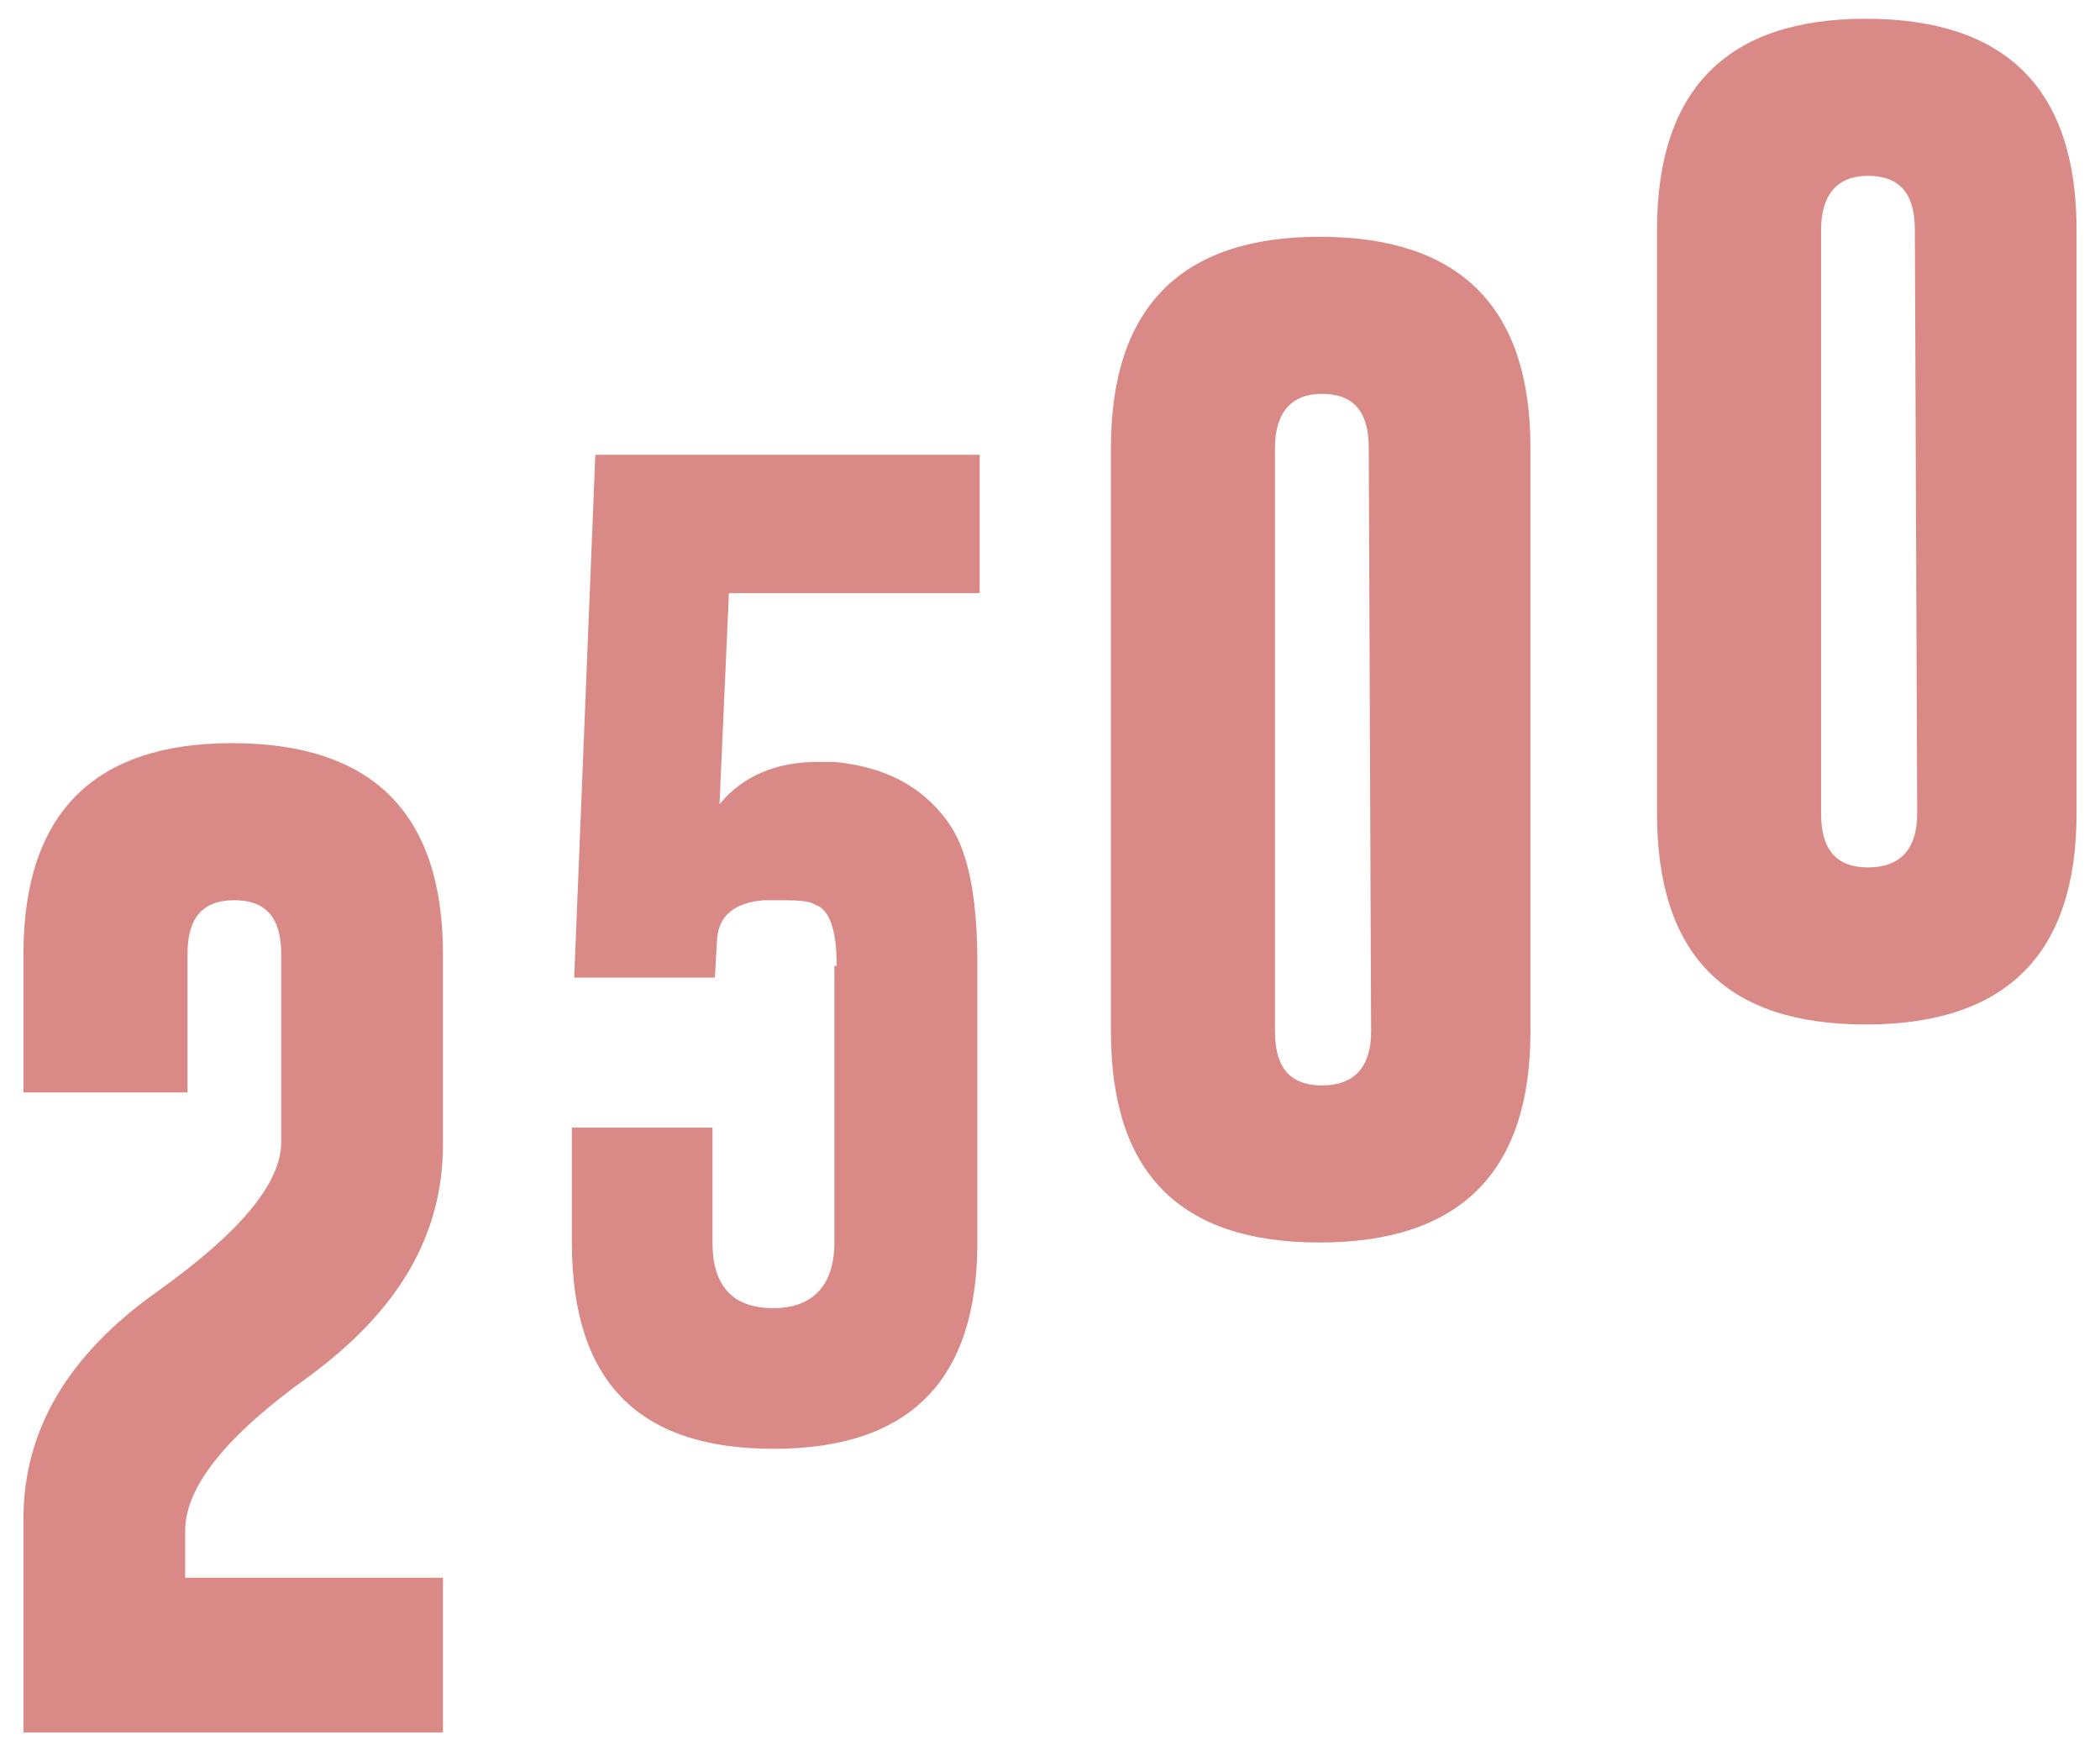
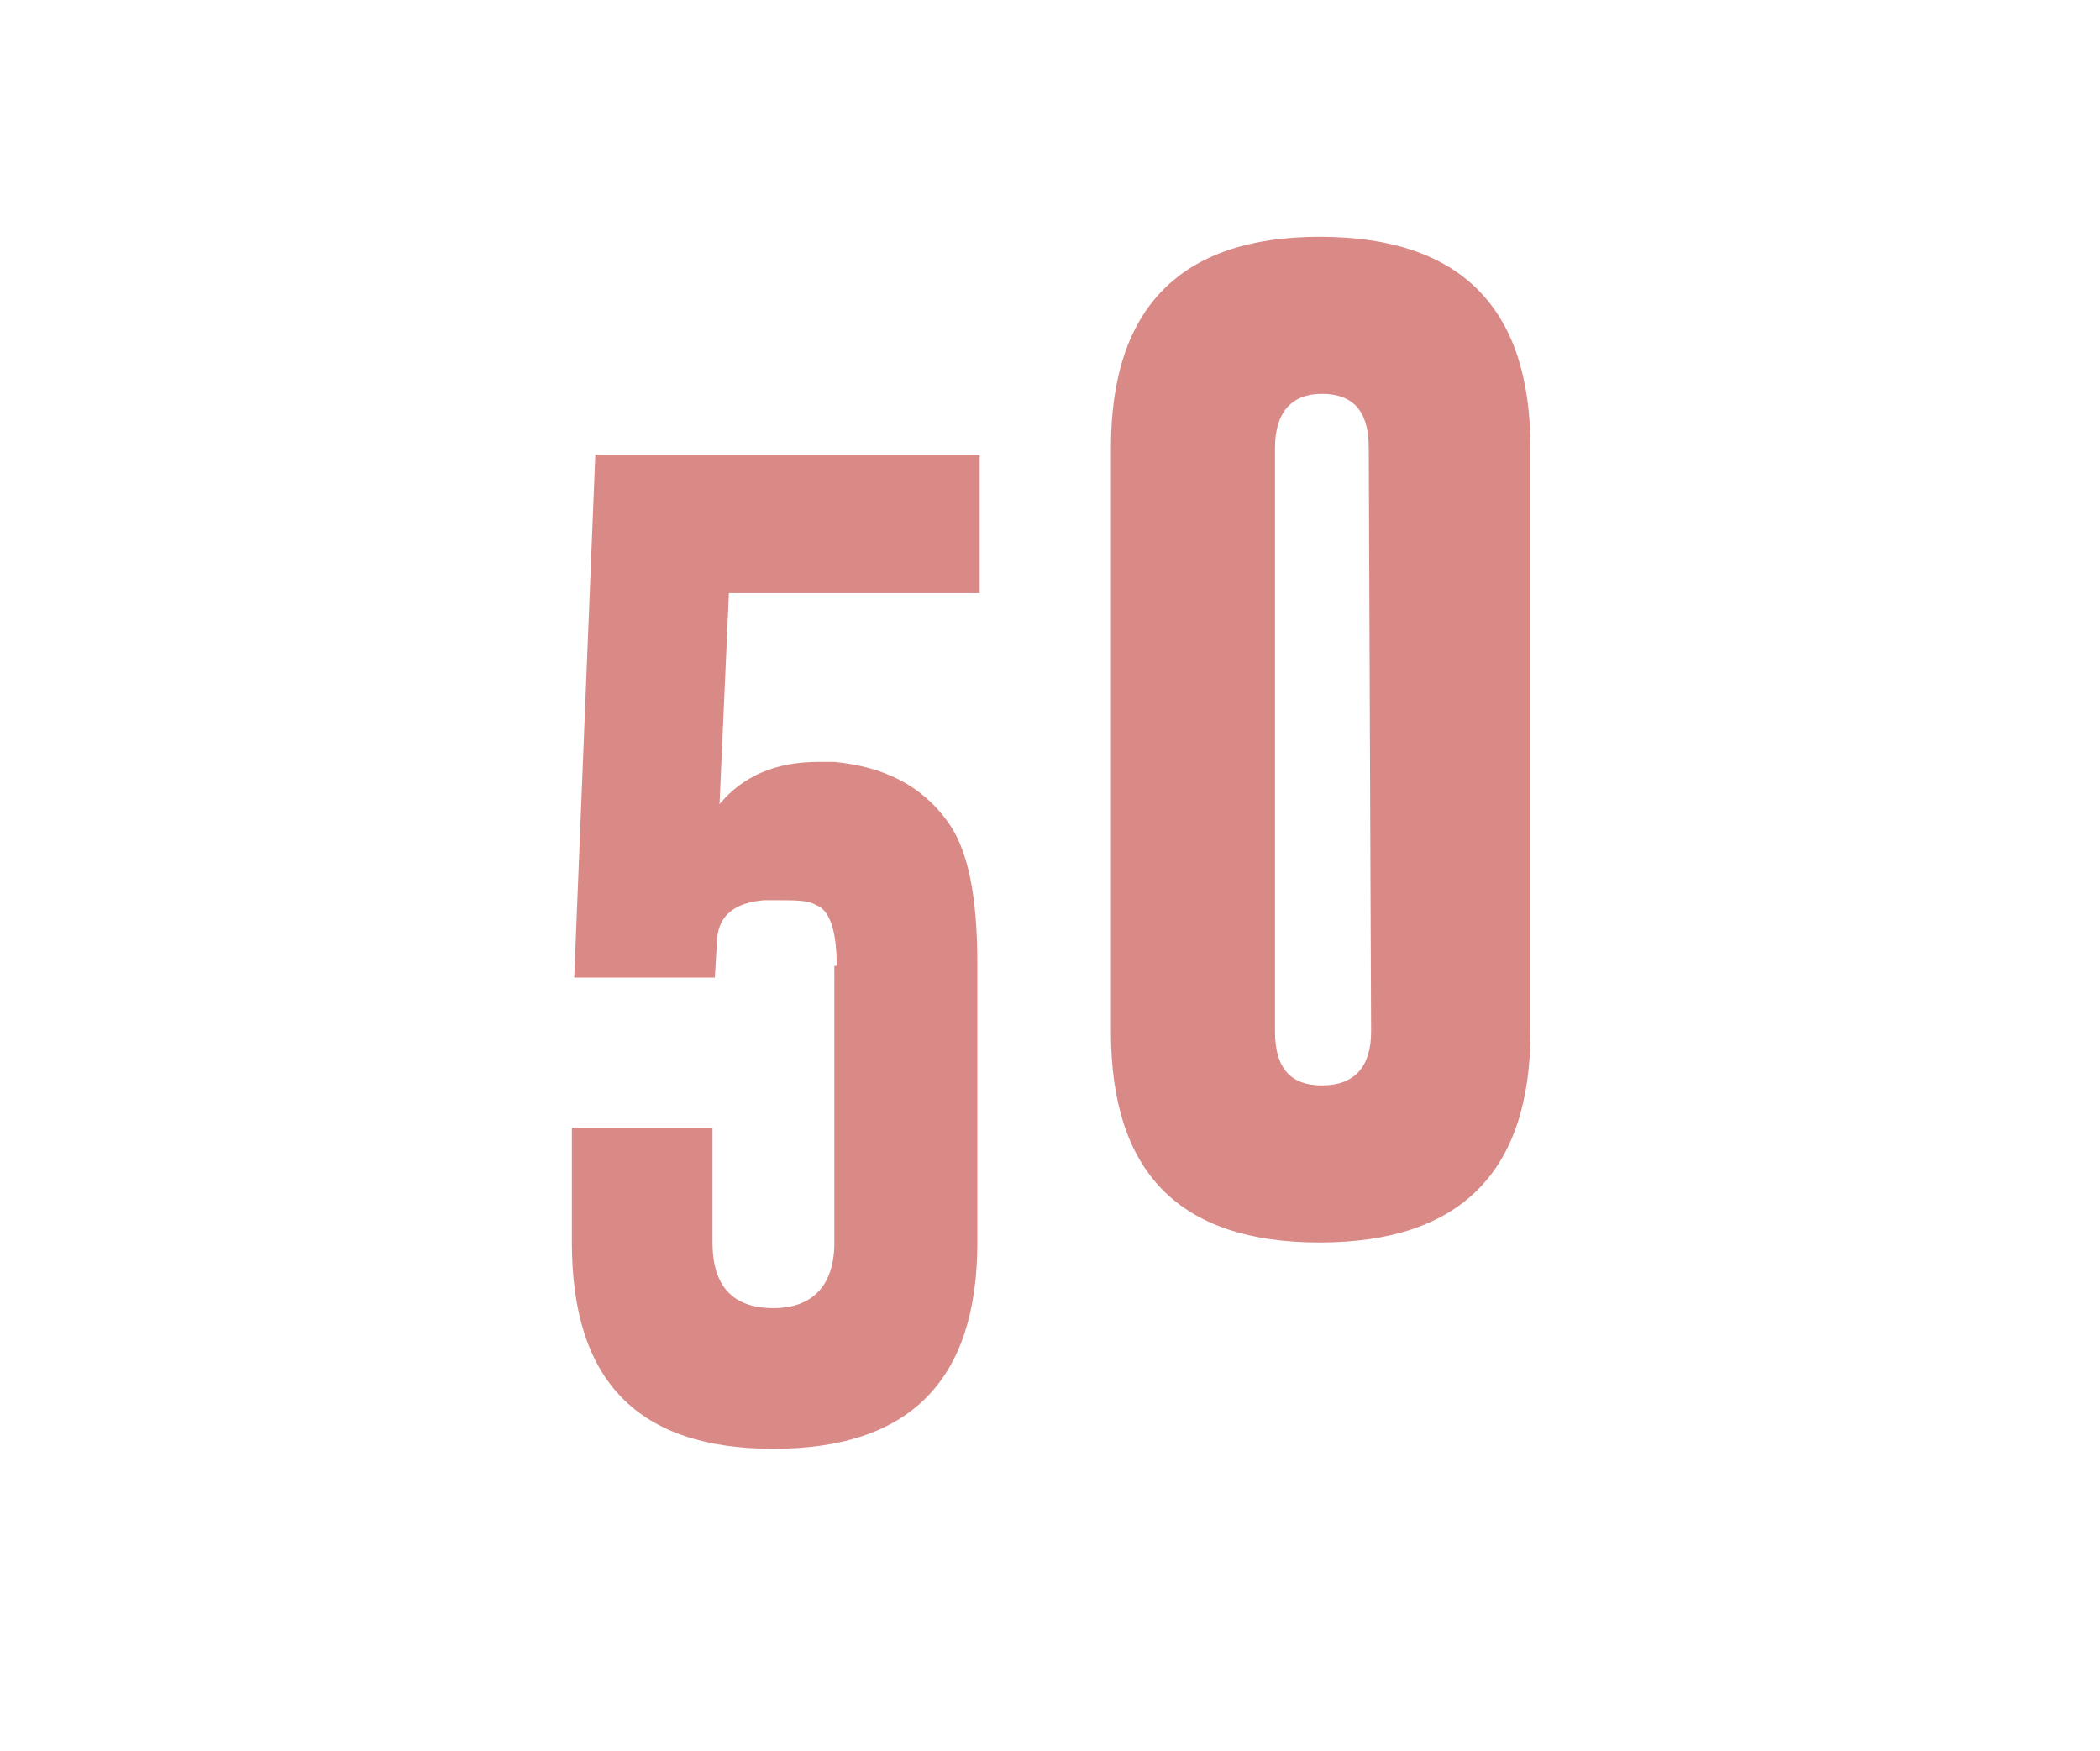
<svg xmlns="http://www.w3.org/2000/svg" version="1.1" id="Livello_1" x="0px" y="0px" viewBox="0 0 89.6 74.7" style="enable-background:new 0 0 89.6 74.7;" xml:space="preserve">
  <style type="text/css">
	.st0{fill:#D98A87;}
</style>
  <g>
-     <path class="st0" d="M1,64.8c0-3.8,1.9-7,5.7-9.7c3.5-2.5,5.3-4.6,5.3-6.4v-8c0-1.6-0.7-2.3-2-2.3l0,0c-1.4,0-2,0.8-2,2.3v5.9H1   v-5.9c0-6,3-9,8.9-9c6,0,9,3,9,9v8.1c0,3.9-1.9,7.1-5.7,9.9c-3.5,2.5-5.3,4.7-5.3,6.6v2h11v6.6H1V64.8z" />
-   </g>
+     </g>
  <g>
    <path class="st0" d="M65.3,44c0,6-3,9-9,9s-8.9-3-8.9-9V19.1c0-6,3-9,8.9-9c6,0,9,3,9,9V44z M58.4,19.1c0-1.6-0.7-2.3-2-2.3l0,0   c-1.3,0-2,0.8-2,2.3V44c0,1.6,0.7,2.3,2,2.3c1.4,0,2.1-0.8,2.1-2.3L58.4,19.1L58.4,19.1z" />
  </g>
  <g>
-     <path class="st0" d="M88.6,34.7c0,6-3,9-9,9s-8.9-3-8.9-9V9.8c0-6,3-9,8.9-9c6,0,9,3,9,9V34.7z M81.7,9.8c0-1.6-0.7-2.3-2-2.3l0,0   c-1.3,0-2,0.8-2,2.3v24.9c0,1.6,0.7,2.3,2,2.3c1.4,0,2.1-0.8,2.1-2.3L81.7,9.8L81.7,9.8z" />
-   </g>
+     </g>
  <g>
    <path class="st0" d="M35.7,41.2c0-1.5-0.3-2.4-0.9-2.6c-0.3-0.2-0.9-0.2-1.6-0.2c-0.2,0-0.4,0-0.6,0c-1.2,0.1-1.9,0.6-2,1.6   l-0.1,1.7h-6l0.9-22.3h16.4v5.9H31.1l-0.4,9c1-1.2,2.4-1.8,4.2-1.8c0.2,0,0.5,0,0.7,0c2.1,0.2,3.7,1,4.8,2.5   c0.9,1.2,1.3,3.2,1.3,6.1v11.9c0,5.9-2.9,8.8-8.7,8.8c-5.8,0-8.6-2.9-8.6-8.8v-4.9h6v4.9c0,1.9,0.9,2.8,2.6,2.8h0   c1.7,0,2.6-1,2.6-2.8V41.2z" />
  </g>
</svg>